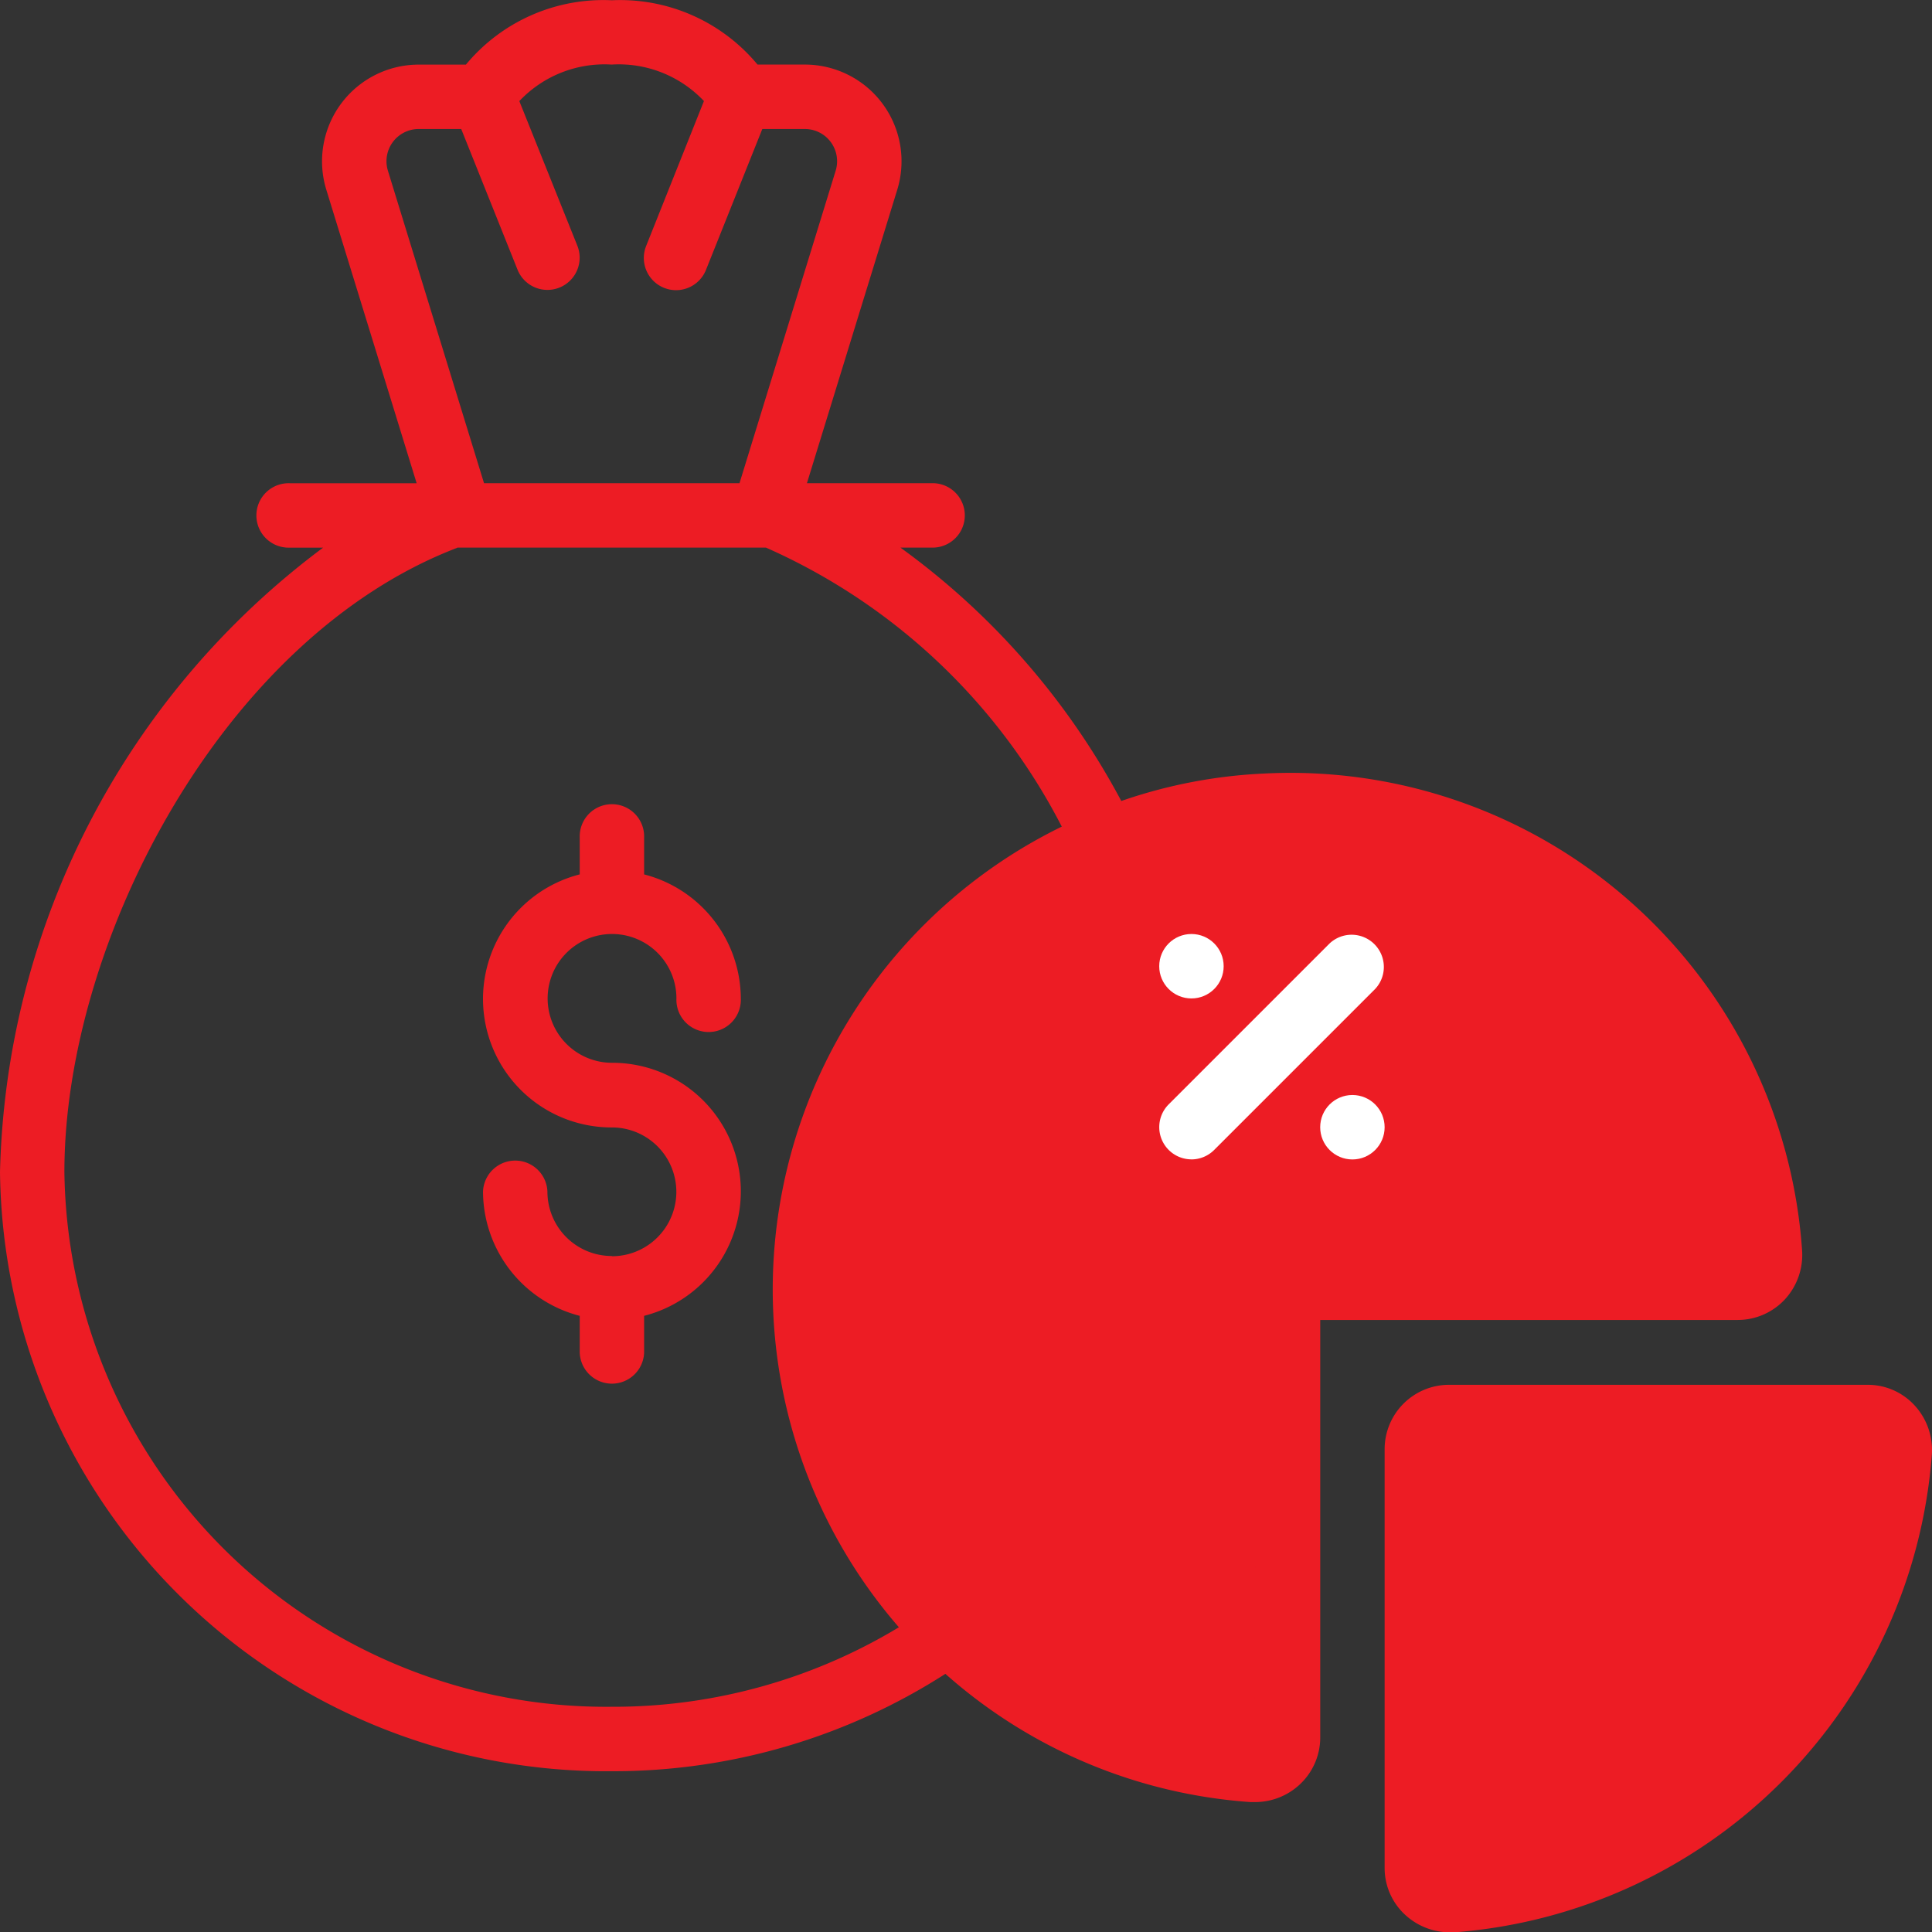
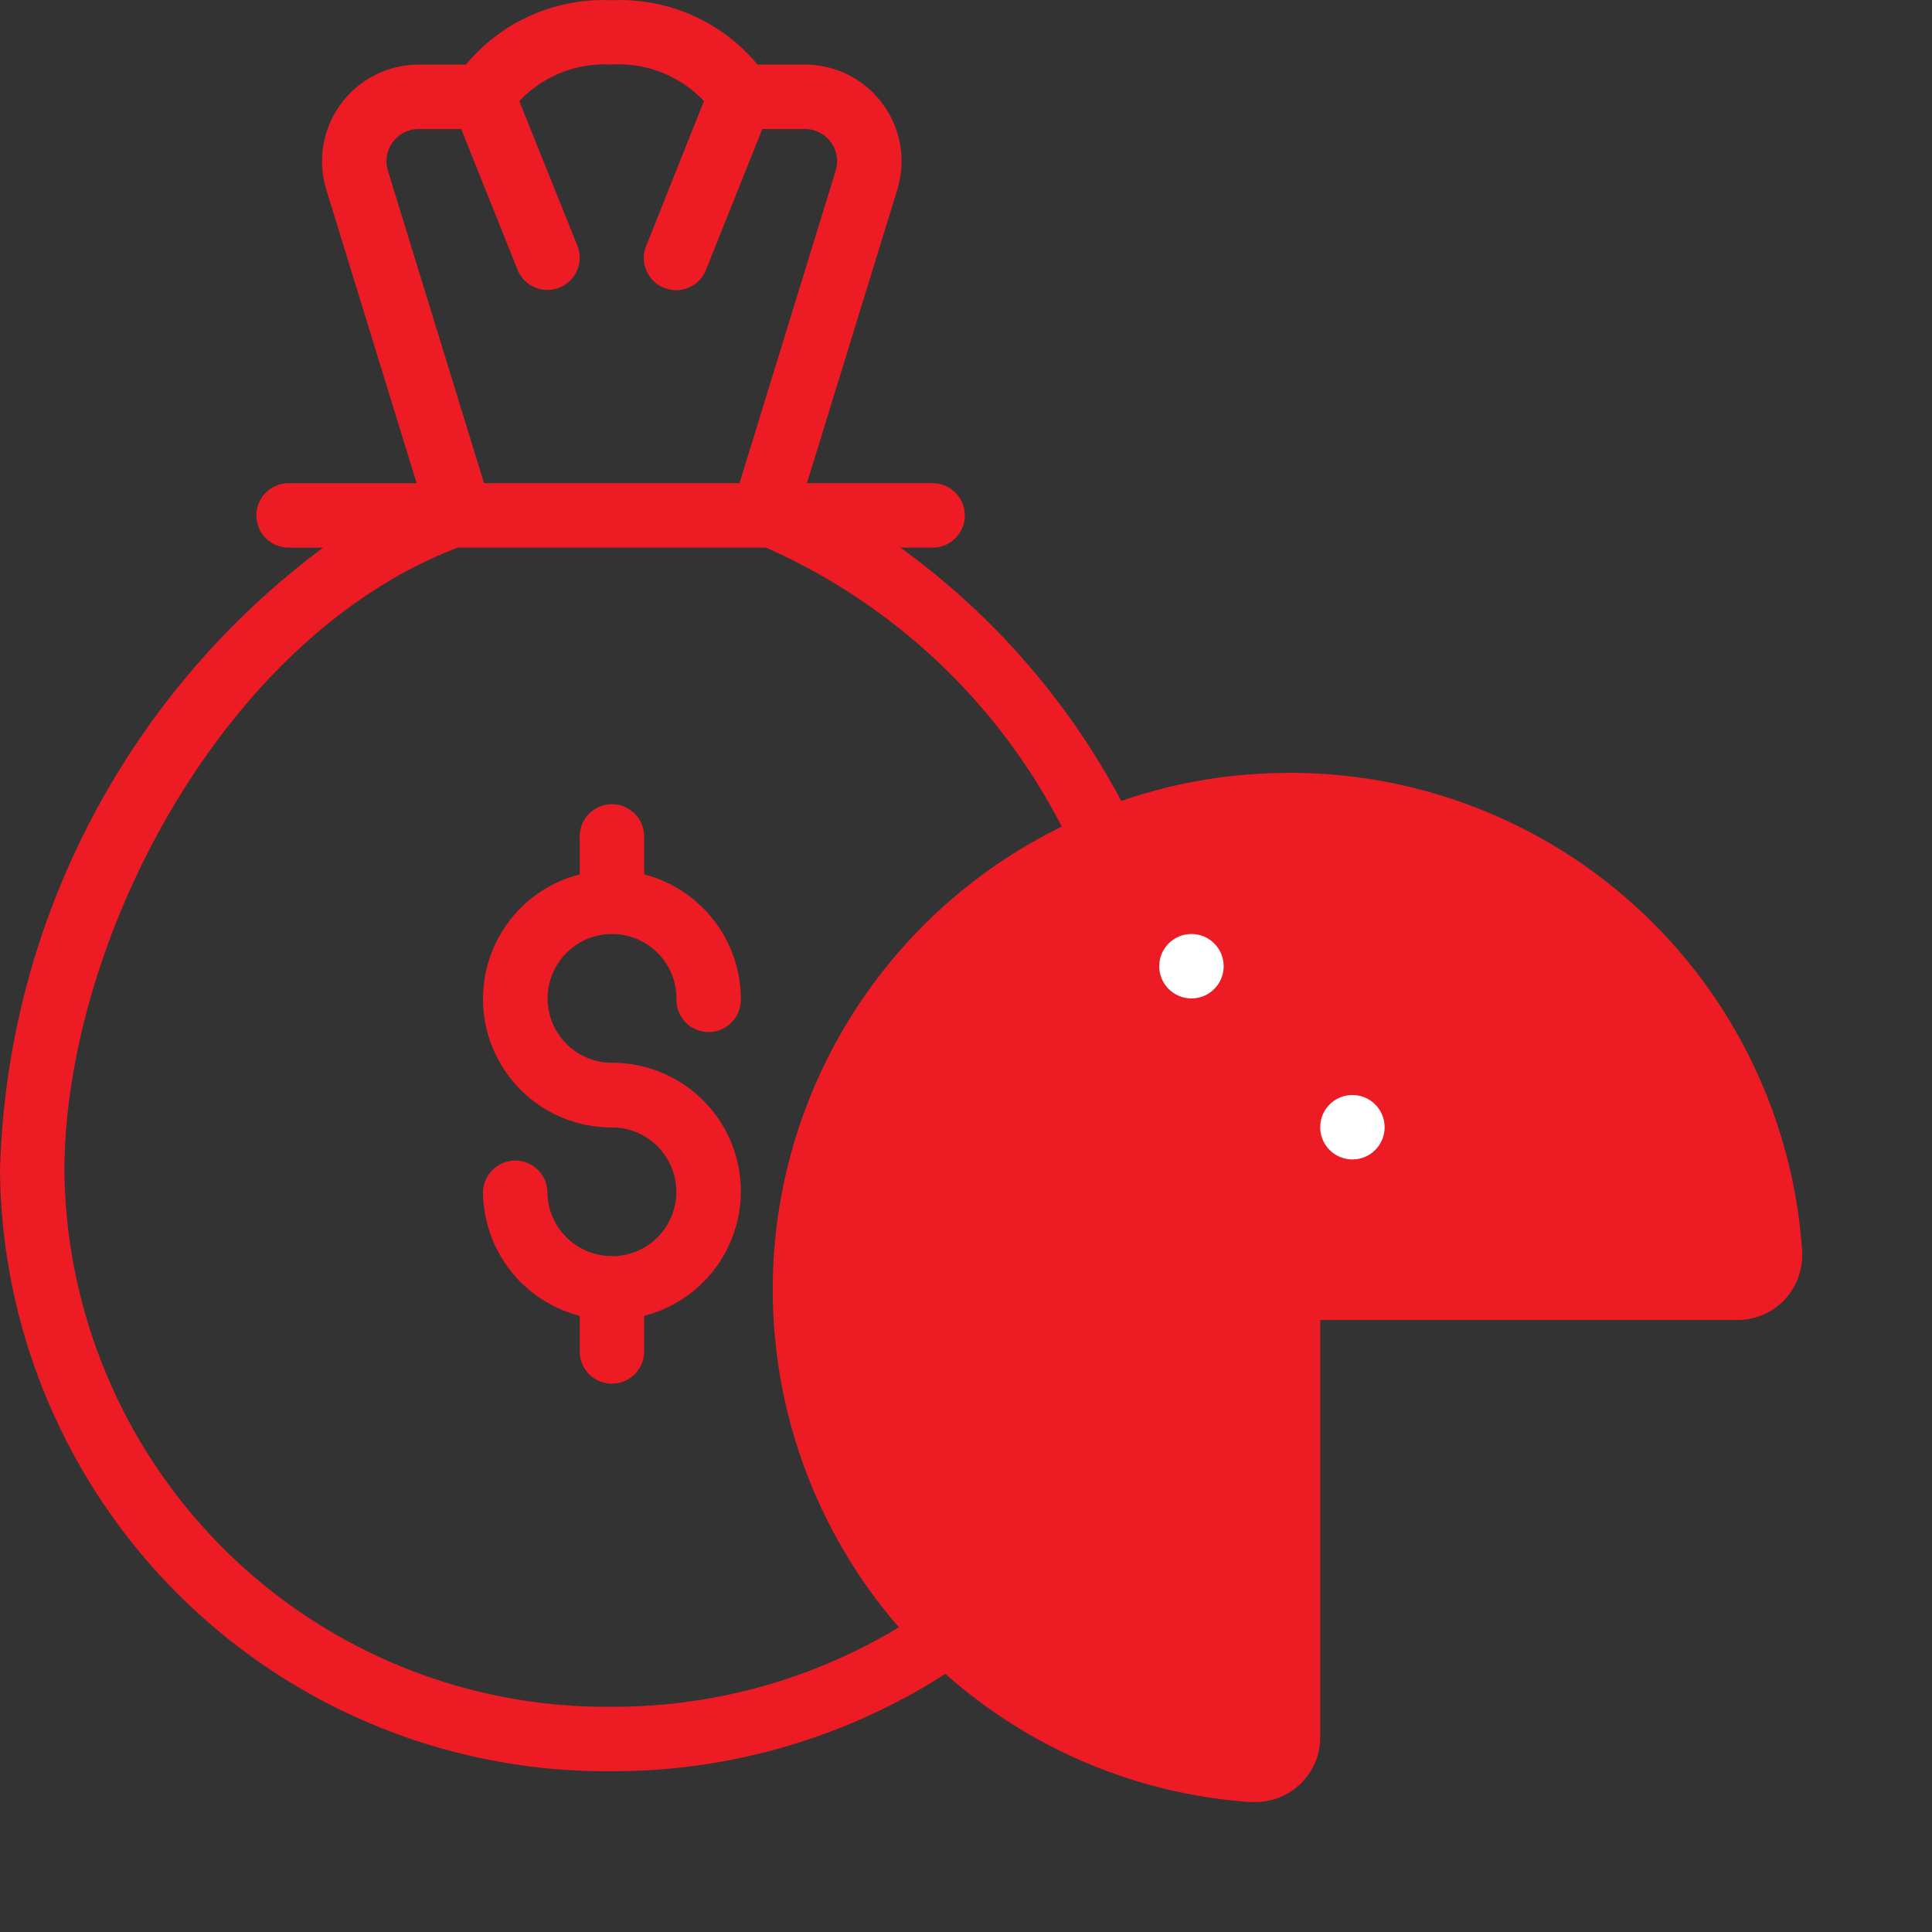
<svg xmlns="http://www.w3.org/2000/svg" width="43.954" height="43.959" viewBox="0 0 43.954 43.959">
  <rect x="0" y="0" width="43.954" height="43.959" fill="#333333" stroke="none" />
  <g id="_036---Dividends" data-name="036---Dividends" transform="translate(0 -0.994)">
    <path id="Shape" d="M45.949,35.184a.744.744,0,0,1-.733.806H35.722a.733.733,0,0,0-.733.733v9.494a.744.744,0,0,1-.806.733,10.983,10.983,0,0,1-3.319-21.135,10.769,10.769,0,0,1,3.6-.8A10.989,10.989,0,0,1,45.949,35.184Z" transform="translate(-5.687 -5.688)" fill="#ed1c24" />
-     <path id="Shape-2" data-name="Shape" d="M53.989,44.806A11.022,11.022,0,0,1,43.806,54.989.744.744,0,0,1,43,54.256V44.733A.733.733,0,0,1,43.733,44h9.523a.744.744,0,0,1,.733.806Z" transform="translate(-10.767 -10.768)" fill="#ed1c24" />
    <g id="Icons_copy" transform="translate(0 0.994)">
      <path id="Shape-3" data-name="Shape" d="M0,27.657A13.794,13.794,0,0,0,13.919,41.29a13.992,13.992,0,0,0,7.589-2.215,11.672,11.672,0,0,0,6.939,2.917c.036,0,.073,0,.108,0a1.49,1.49,0,0,0,1.015-.4,1.461,1.461,0,0,0,.466-1.068v-9.5h9.5a1.465,1.465,0,0,0,1.069-.466,1.494,1.494,0,0,0,.393-1.123A11.668,11.668,0,0,0,28.748,18.593a11.479,11.479,0,0,0-3.238.624,16.922,16.922,0,0,0-5.025-5.765h.759a.733.733,0,0,0,0-1.465H18.358l2.056-6.68a2.2,2.2,0,0,0-2.1-2.844h-1.08A4.061,4.061,0,0,0,13.919,1,4.061,4.061,0,0,0,10.6,2.464H9.523a2.2,2.2,0,0,0-2.1,2.844l2.056,6.68H6.593a.733.733,0,1,0,0,1.465h.758A18.262,18.262,0,0,0,0,27.657Zm39.531,1.912h-9.5a1.465,1.465,0,0,0-1.465,1.465l-.018,9.5a10.256,10.256,0,0,1,.263-20.473c.166-.008.33-.012.5-.012a10.2,10.2,0,0,1,10.221,9.523ZM8.825,4.877a.733.733,0,0,1,.7-.948h.968l1.281,3.2a.733.733,0,1,0,1.361-.545L11.815,3.294a2.664,2.664,0,0,1,2.1-.831,2.664,2.664,0,0,1,2.1.83L14.7,6.59a.733.733,0,1,0,1.361.545l1.282-3.206h.969a.733.733,0,0,1,.7.948l-2.188,7.11H11.012ZM10.4,13.452h7.025A13.877,13.877,0,0,1,24.156,19.8,11.721,11.721,0,0,0,20.45,38.015a12.55,12.55,0,0,1-6.532,1.809A12.327,12.327,0,0,1,1.465,27.657c0-5.231,3.59-12.153,8.937-14.2Z" transform="translate(0 -0.994)" fill="#ed1c24" />
      <path id="Shape-4" data-name="Shape" d="M17.93,36.256a1.465,1.465,0,0,1-1.465-1.465.733.733,0,0,0-1.465,0,2.93,2.93,0,0,0,2.2,2.826v.837a.733.733,0,0,0,1.465,0v-.837a2.924,2.924,0,0,0-.733-5.757A1.465,1.465,0,1,1,19.4,30.4a.733.733,0,1,0,1.465,0,2.93,2.93,0,0,0-2.2-2.826v-.837a.733.733,0,1,0-1.465,0v.837a2.924,2.924,0,0,0,.733,5.757,1.465,1.465,0,1,1,0,2.93Z" transform="translate(-4.011 -7.681)" fill="#ed1c24" />
-       <path id="Shape-5" data-name="Shape" d="M43,45.465v9.523a1.446,1.446,0,0,0,.465,1.068,1.5,1.5,0,0,0,1.02.4,1.08,1.08,0,0,0,.109,0A11.8,11.8,0,0,0,55.449,45.595a1.5,1.5,0,0,0-.395-1.13A1.445,1.445,0,0,0,53.989,44H44.465A1.465,1.465,0,0,0,43,45.465Zm10.989.022a10.329,10.329,0,0,1-9.523,9.5V45.465h9.516a.029.029,0,0,1,.007.023Z" transform="translate(-11.499 -12.495)" fill="#ed1c24" />
      <circle id="Oval" cx="0.733" cy="0.733" r="0.733" transform="translate(26.373 21.249)" fill="#fff" />
      <circle id="Oval-2" data-name="Oval" cx="0.733" cy="0.733" r="0.733" transform="translate(30.035 24.912)" fill="#fff" />
-       <path id="Shape-6" data-name="Shape" d="M36.733,35.131a.733.733,0,0,0,.518-.215l3.663-3.663a.733.733,0,0,0-1.036-1.036l-3.663,3.663a.733.733,0,0,0,.518,1.25Z" transform="translate(-9.628 -8.754)" fill="#fff" />
    </g>
  </g>
</svg>